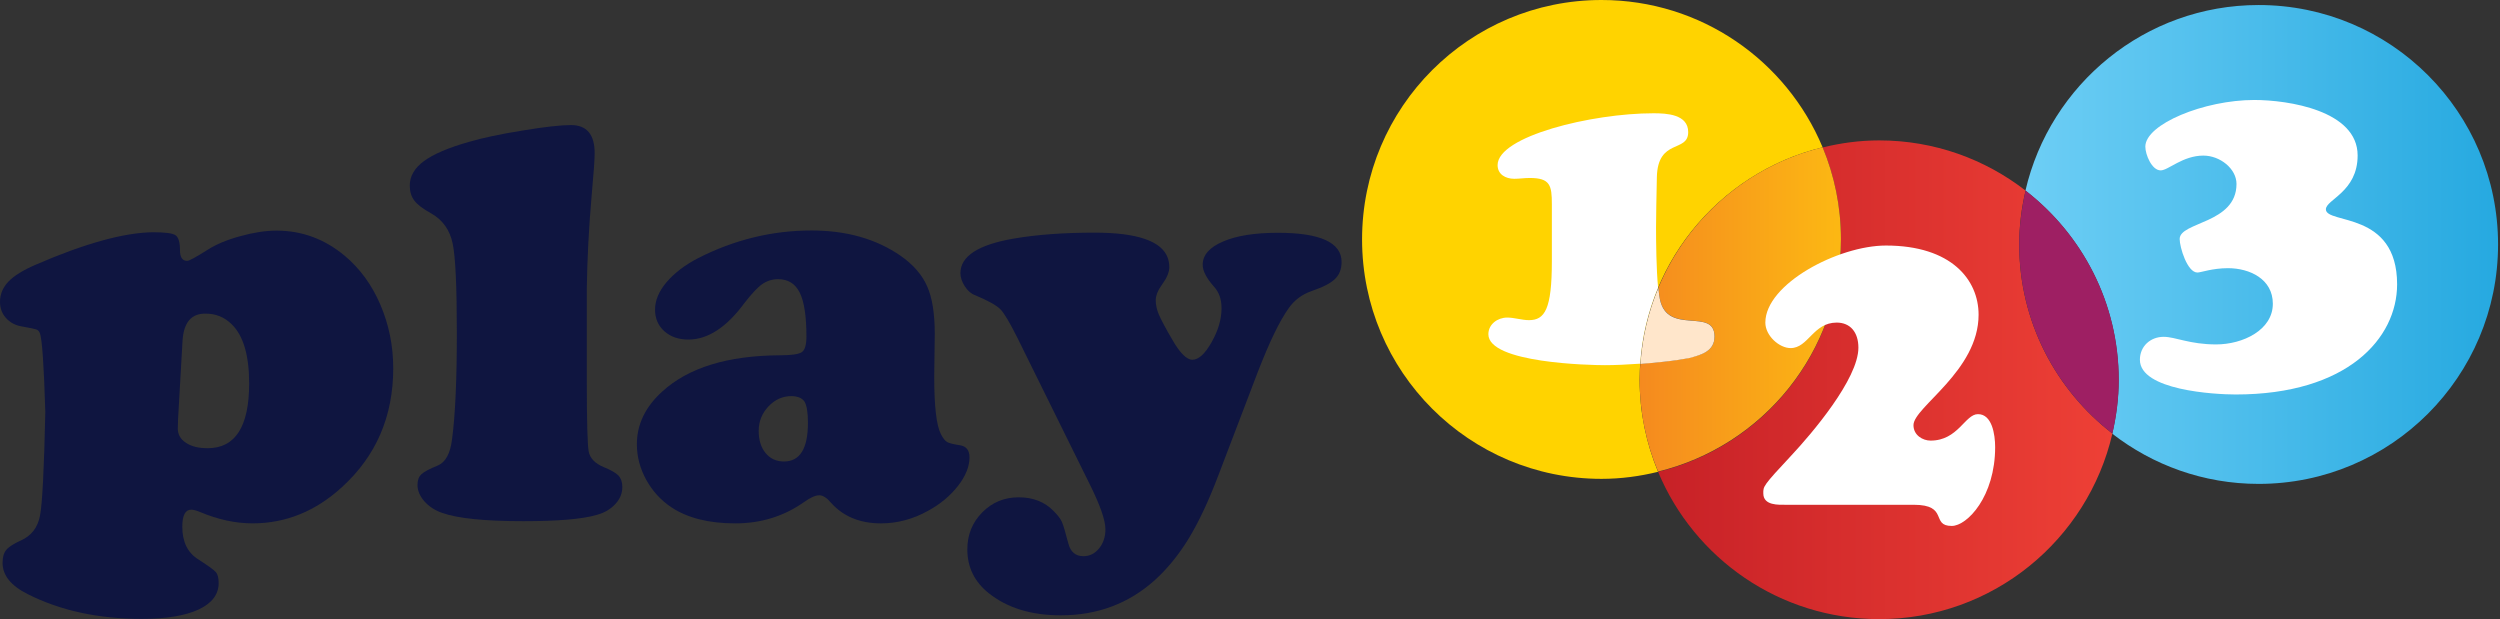
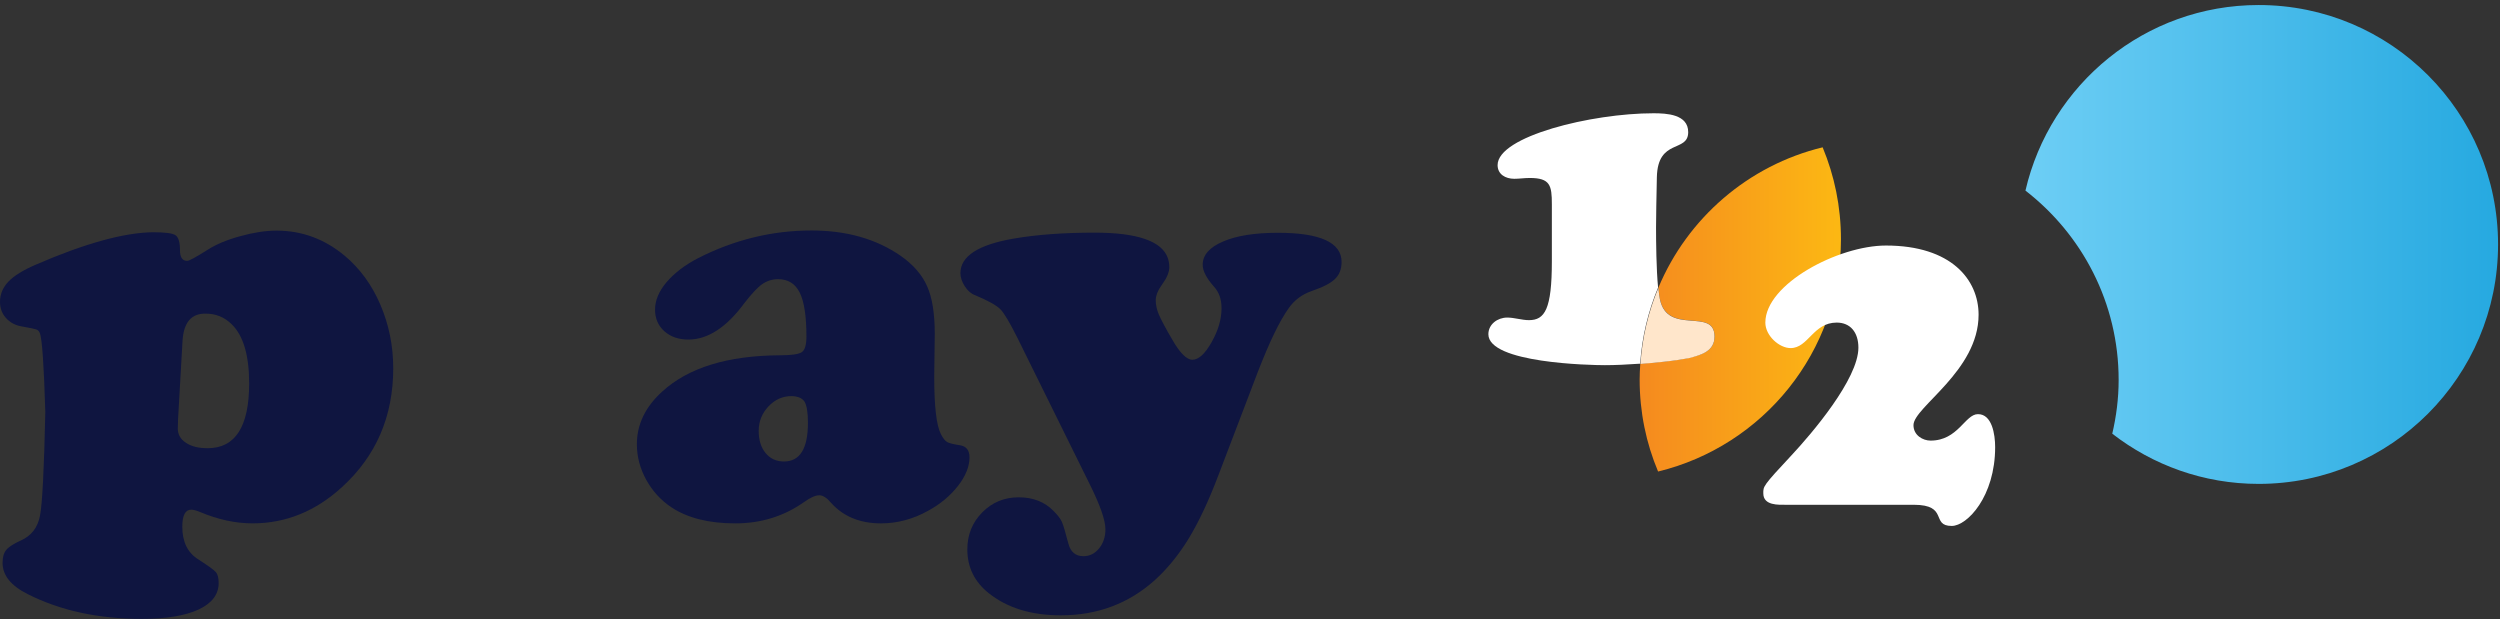
<svg xmlns="http://www.w3.org/2000/svg" width="638" height="158" viewBox="0 0 638 158" fill="none">
  <rect x="0" y="0" width="638" height="158" fill="#333333" stroke="none" />
-   <path d="M465.133 37.596C455.923 15.509 434.147 0 408.702 0C374.948 0 347.6 27.35 347.6 61.102C347.6 94.854 374.95 122.204 408.702 122.204C413.687 122.204 418.499 121.545 423.137 120.404C420.125 113.169 418.43 105.241 418.43 96.934C418.466 68.166 438.37 44.105 465.133 37.596Z" fill="#FFD300" />
  <path d="M576.403 1.283C547.428 1.283 523.16 21.535 516.894 48.642C531.329 59.823 540.677 77.271 540.677 96.937C540.677 101.68 540.087 106.249 539.049 110.68C549.366 118.677 562.312 123.489 576.403 123.489C610.122 123.489 637.506 96.139 637.506 62.387C637.506 28.635 610.156 1.283 576.403 1.283Z" fill="url(#paint0_linear_17_21)" />
-   <path d="M560.785 69.551C558.188 69.551 556.25 63.077 556.25 61C556.25 56.569 570.754 57.123 570.754 46.944C570.754 43.032 566.531 39.709 562.306 39.709C557.009 39.709 553.34 43.483 551.401 43.483C549.15 43.483 547.489 39.468 547.489 37.424C547.489 31.678 562.514 25.515 575.287 25.515C583.943 25.515 601.668 28.214 601.668 39.673C601.668 48.985 593.566 50.924 593.566 53.416C593.566 57.292 611.742 53.728 611.742 72.561C611.742 86.304 599.107 100.672 570.544 100.672C565.144 100.672 546.102 99.598 546.102 91.809C546.102 88.347 548.802 85.958 552.16 85.958C555.173 85.958 558.773 87.896 565.557 87.896C572.377 87.896 580.028 84.227 580.028 77.51C580.028 71.243 574.177 68.438 568.57 68.438C564.559 68.443 561.652 69.551 560.785 69.551Z" fill="white" />
-   <path d="M515.298 62.384C515.298 57.641 515.888 53.072 516.926 48.641C506.609 40.644 493.663 35.831 479.572 35.831C474.587 35.831 469.775 36.49 465.137 37.632C468.149 44.867 469.811 52.795 469.811 61.102C469.811 89.87 449.904 113.93 423.144 120.404C432.354 142.49 454.127 158 479.574 158C508.586 158 532.818 137.747 539.084 110.641C524.646 99.495 515.298 82.047 515.298 62.384Z" fill="url(#paint1_linear_17_21)" />
-   <path d="M516.932 48.641C515.927 53.071 515.304 57.643 515.304 62.384C515.304 82.047 524.652 99.495 539.087 110.643C540.092 106.212 540.715 101.641 540.715 96.9C540.68 77.27 531.367 59.822 516.932 48.641Z" fill="#9E1F63" />
  <path d="M465.139 37.596C446.132 42.201 430.623 55.703 423.215 73.428C423.32 74.466 423.459 75.471 423.597 76.266C425.536 85.753 437.548 78.31 437.548 85.856C437.548 89.594 434.258 90.53 431.143 91.291C427.958 91.983 423.182 92.504 418.61 92.814C418.505 94.165 418.436 95.514 418.436 96.865C418.436 105.175 420.098 113.103 423.144 120.336C449.904 113.828 469.81 89.768 469.81 61.034C469.81 52.76 468.149 44.832 465.139 37.596Z" fill="url(#paint2_linear_17_21)" />
  <path d="M422.623 58.056C422.623 54.525 422.728 50.925 422.831 45.246C423.039 35.206 430.828 39.049 430.828 33.718C430.828 29.149 425.29 28.906 421.964 28.906C406.178 28.906 382.187 34.79 382.187 42.131C382.187 44.485 384.195 45.628 386.446 45.628C387.728 45.628 389.007 45.42 390.392 45.42C395.62 45.42 396.035 47.325 396.035 52.136V66.676C396.035 78.931 394.235 81.701 390.184 81.701C388.384 81.701 386.446 81.042 384.646 81.042C382.187 81.042 379.833 82.739 379.833 85.3C379.833 92.674 405.868 93.192 409.57 93.192C411.993 93.192 415.247 93.054 418.572 92.811C419.024 85.957 420.616 79.447 423.141 73.388C422.693 68.65 422.623 61.899 422.623 58.056Z" fill="white" />
  <path d="M437.546 85.889C437.546 78.308 425.498 85.784 423.596 76.3C423.457 75.503 423.319 74.5 423.214 73.462C420.686 79.521 419.094 86.028 418.645 92.884C423.214 92.538 427.957 92.017 431.177 91.361C434.259 90.564 437.546 89.594 437.546 85.889Z" fill="#FFE6CB" />
  <path d="M509.162 114.105C509.162 126.707 502.031 134.219 498.083 134.219C492.647 134.219 497.39 128.819 488.388 128.819H455.741C453.941 128.819 449.995 129.063 449.995 125.912C449.995 124.112 449.788 124.112 457.231 116.148C462.285 110.748 474.263 96.726 474.263 88.729C474.263 84.783 472.187 82.324 468.725 82.324C462.702 82.324 461.49 88.832 456.954 88.832C454.08 88.832 450.516 85.681 450.516 82.324C450.516 72.458 469.141 62.661 481.291 62.661C498.013 62.661 504.936 71.42 504.936 80.317C504.936 94.683 488.319 103.892 488.319 108.497C488.319 111.095 490.709 112.443 492.681 112.443C499.708 112.443 501.475 105.692 504.762 105.692C508.367 105.659 509.162 110.851 509.162 114.105Z" fill="white" />
  <path d="M38.973 59.268C42.088 59.268 44.027 59.512 44.788 60.03C45.55 60.548 45.932 61.83 45.932 63.873C45.932 65.673 46.555 66.573 47.767 66.573C48.288 66.573 49.983 65.637 52.89 63.804C55.072 62.384 57.875 61.207 61.303 60.273C64.695 59.338 67.777 58.853 70.546 58.853C77.053 58.853 82.835 60.999 87.96 65.258C91.837 68.511 94.85 72.632 96.996 77.583C99.247 82.775 100.354 88.246 100.354 93.992C100.354 106.248 95.993 116.355 87.304 124.283C80.589 130.444 72.971 133.562 64.456 133.562C60.095 133.562 55.628 132.593 51.023 130.654C50.088 130.273 49.362 130.065 48.808 130.065C47.285 130.065 46.524 131.519 46.524 134.426C46.524 138.27 47.875 141.039 50.575 142.736C53.067 144.328 54.59 145.436 55.075 145.99C55.559 146.543 55.803 147.479 55.803 148.795C55.803 151.702 54.072 153.953 50.68 155.546C47.252 157.138 42.406 157.935 36.175 157.935C25.063 157.935 15.369 155.822 7.025 151.6C2.767 149.453 0.656 146.823 0.656 143.636C0.656 142.182 0.969 141.074 1.626 140.313C2.249 139.551 3.495 138.754 5.331 137.923C7.997 136.747 9.623 134.634 10.212 131.588C10.802 128.506 11.251 119.714 11.563 105.174C11.217 93.195 10.733 86.48 10.179 85.026C9.971 84.541 9.694 84.229 9.312 84.09C8.93 83.952 7.651 83.675 5.505 83.293C3.877 83.016 2.528 82.288 1.523 81.147C0.485 80.003 0 78.619 0 77.027C0 75.088 0.728 73.358 2.146 71.868C3.566 70.378 5.92 68.924 9.138 67.54C21.664 62.107 31.633 59.371 38.973 59.268ZM46.588 86.859L45.445 106.938C45.409 107.769 45.375 108.566 45.375 109.361C45.375 110.884 46.068 112.097 47.452 112.997C48.837 113.932 50.673 114.381 52.99 114.381C60.052 114.381 63.585 108.876 63.585 97.833C63.585 90.667 62.095 85.647 59.118 82.739C57.283 80.939 55.067 80.039 52.506 80.039C48.839 79.97 46.901 82.29 46.588 86.859Z" fill="#0F1540" />
-   <path d="M149.751 73.703V97.141C149.751 107.491 149.925 113.55 150.236 115.247C150.582 116.944 151.828 118.26 154.043 119.193C155.948 119.955 157.194 120.716 157.851 121.375C158.474 122.067 158.82 123.037 158.82 124.283C158.82 125.875 158.23 127.364 157.02 128.644C155.807 129.959 154.215 130.895 152.243 131.413C148.574 132.487 142.341 133.005 133.619 133.005C123.752 133.005 116.827 132.313 112.848 130.893C111.012 130.27 109.489 129.265 108.312 127.949C107.135 126.598 106.546 125.214 106.546 123.76C106.546 122.583 106.858 121.683 107.515 121.06C108.138 120.437 109.558 119.675 111.704 118.809C113.712 117.978 114.925 115.727 115.373 112.024C116.204 105.689 116.586 96.689 116.586 85.021C116.586 73.147 116.24 65.529 115.512 62.104C114.784 58.712 113.02 56.184 110.145 54.522C107.999 53.345 106.51 52.238 105.748 51.199C104.951 50.161 104.571 48.879 104.571 47.356C104.571 44.966 105.784 42.889 108.171 41.125C110.558 39.361 114.402 37.697 119.666 36.21C123.196 35.172 127.768 34.203 133.408 33.303C139.016 32.367 143.136 31.918 145.698 31.918C149.749 31.918 151.756 34.308 151.756 39.084C151.756 40.643 151.513 44.207 150.995 49.817C150.236 58.471 149.854 66.468 149.751 73.703Z" fill="#0F1540" />
  <path d="M207.12 58.818C216.017 58.818 223.565 60.964 229.76 65.222C233.05 67.507 235.334 70.138 236.614 73.081C237.929 76.025 238.552 80.073 238.552 85.232L238.414 96.103C238.414 103.649 238.967 108.531 240.111 110.782C240.665 111.856 241.218 112.548 241.739 112.825C242.259 113.102 243.331 113.379 244.959 113.622C246.587 113.866 247.418 114.904 247.418 116.704C247.418 119.025 246.449 121.481 244.475 124.009C242.5 126.537 239.975 128.647 236.86 130.345C233.016 132.491 229.001 133.565 224.811 133.565C219.445 133.565 215.186 131.798 212.071 128.304C210.997 127.022 209.994 126.399 209.094 126.399C208.056 126.399 206.705 127.022 205.043 128.234C199.92 131.801 194.139 133.565 187.629 133.565C180.914 133.565 175.511 132.214 171.358 129.48C168.658 127.681 166.512 125.327 164.92 122.453C163.327 119.545 162.53 116.532 162.53 113.381C162.53 108.328 164.676 103.861 168.968 99.949C175.65 93.821 185.69 90.739 199.051 90.67C202.028 90.67 203.897 90.393 204.659 89.839C205.42 89.285 205.802 87.97 205.802 85.927C205.802 80.768 205.249 77.029 204.105 74.709C202.962 72.389 201.128 71.248 198.567 71.248C197.044 71.248 195.659 71.699 194.447 72.563C193.234 73.43 191.747 75.055 189.947 77.376C185.411 83.537 180.634 86.655 175.683 86.655C173.191 86.655 171.148 85.962 169.555 84.542C167.963 83.122 167.166 81.288 167.166 79.004C167.166 76.683 168.135 74.33 170.109 72.012C172.084 69.691 174.748 67.65 178.142 65.884C187.388 61.172 197.046 58.818 207.12 58.818ZM201.995 101.087C199.744 101.087 197.772 101.954 196.11 103.718C194.449 105.482 193.618 107.561 193.618 109.984C193.618 112.305 194.208 114.207 195.385 115.628C196.562 117.048 198.12 117.774 200.059 117.774C204.143 117.774 206.187 114.484 206.187 107.908C206.187 105.241 205.874 103.441 205.32 102.508C204.731 101.608 203.623 101.123 201.995 101.087Z" fill="#0F1540" />
  <path d="M321.047 94.787L310.94 121.27C308.448 127.846 305.92 133.213 303.394 137.369C300.866 141.523 297.994 145.053 294.774 147.997C288.092 154.019 280.062 157.032 270.713 157.032C263.132 157.032 257.004 155.127 252.296 151.355C248.661 148.448 246.861 144.709 246.861 140.207C246.861 136.469 248.143 133.318 250.668 130.756C253.196 128.195 256.312 126.913 259.981 126.913C263.65 126.913 266.627 128.09 268.878 130.41C269.952 131.485 270.678 132.418 271.024 133.249C271.37 134.079 271.924 135.915 272.652 138.718C273.206 140.864 274.488 141.938 276.495 141.938C278.087 141.938 279.403 141.279 280.477 139.964C281.551 138.648 282.105 137.02 282.105 135.082C282.105 132.797 280.79 128.99 278.123 123.624L259.635 86.2C257.696 82.323 256.242 79.864 255.273 78.895C254.304 77.926 252.158 76.713 248.835 75.329C247.797 74.947 246.93 74.185 246.204 73.044C245.476 71.901 245.097 70.793 245.097 69.721C245.097 65.393 249.632 62.452 258.668 60.893C264.691 59.855 271.58 59.37 279.3 59.37C284.736 59.37 288.994 59.891 292.11 60.963C296.299 62.383 298.409 64.77 298.409 68.198C298.409 69.411 297.82 70.865 296.643 72.49C295.499 74.049 294.946 75.434 294.946 76.644C294.946 77.821 295.223 79.034 295.743 80.28C296.297 81.561 297.404 83.672 299.171 86.684C301.109 90.077 302.84 91.807 304.294 91.807C305.886 91.807 307.514 90.318 309.209 87.308C310.906 84.331 311.737 81.423 311.737 78.652C311.737 76.4 311.114 74.6 309.832 73.183C307.894 71.001 306.925 69.132 306.925 67.575C306.925 65.083 308.655 63.109 312.152 61.621C315.614 60.132 320.288 59.406 326.103 59.406C336.938 59.406 342.374 61.898 342.374 66.849C342.374 68.649 341.82 70.103 340.713 71.177C339.605 72.285 337.597 73.29 334.69 74.293C332.231 75.159 330.293 76.613 328.875 78.654C326.518 81.944 323.957 87.31 321.047 94.787Z" fill="#0F1540" />
  <defs>
    <linearGradient id="paint0_linear_17_21" x1="516.888" y1="62.395" x2="637.5" y2="62.395" gradientUnits="userSpaceOnUse">
      <stop stop-color="#6DCEF5" />
      <stop offset="1" stop-color="#26A9E0" />
    </linearGradient>
    <linearGradient id="paint1_linear_17_21" x1="423.139" y1="96.927" x2="539.078" y2="96.927" gradientUnits="userSpaceOnUse">
      <stop stop-color="#C72127" />
      <stop offset="1" stop-color="#EE4036" />
    </linearGradient>
    <linearGradient id="paint2_linear_17_21" x1="418.433" y1="78.978" x2="469.808" y2="78.978" gradientUnits="userSpaceOnUse">
      <stop stop-color="#F58A1F" />
      <stop offset="1" stop-color="#FCB813" />
    </linearGradient>
  </defs>
</svg>